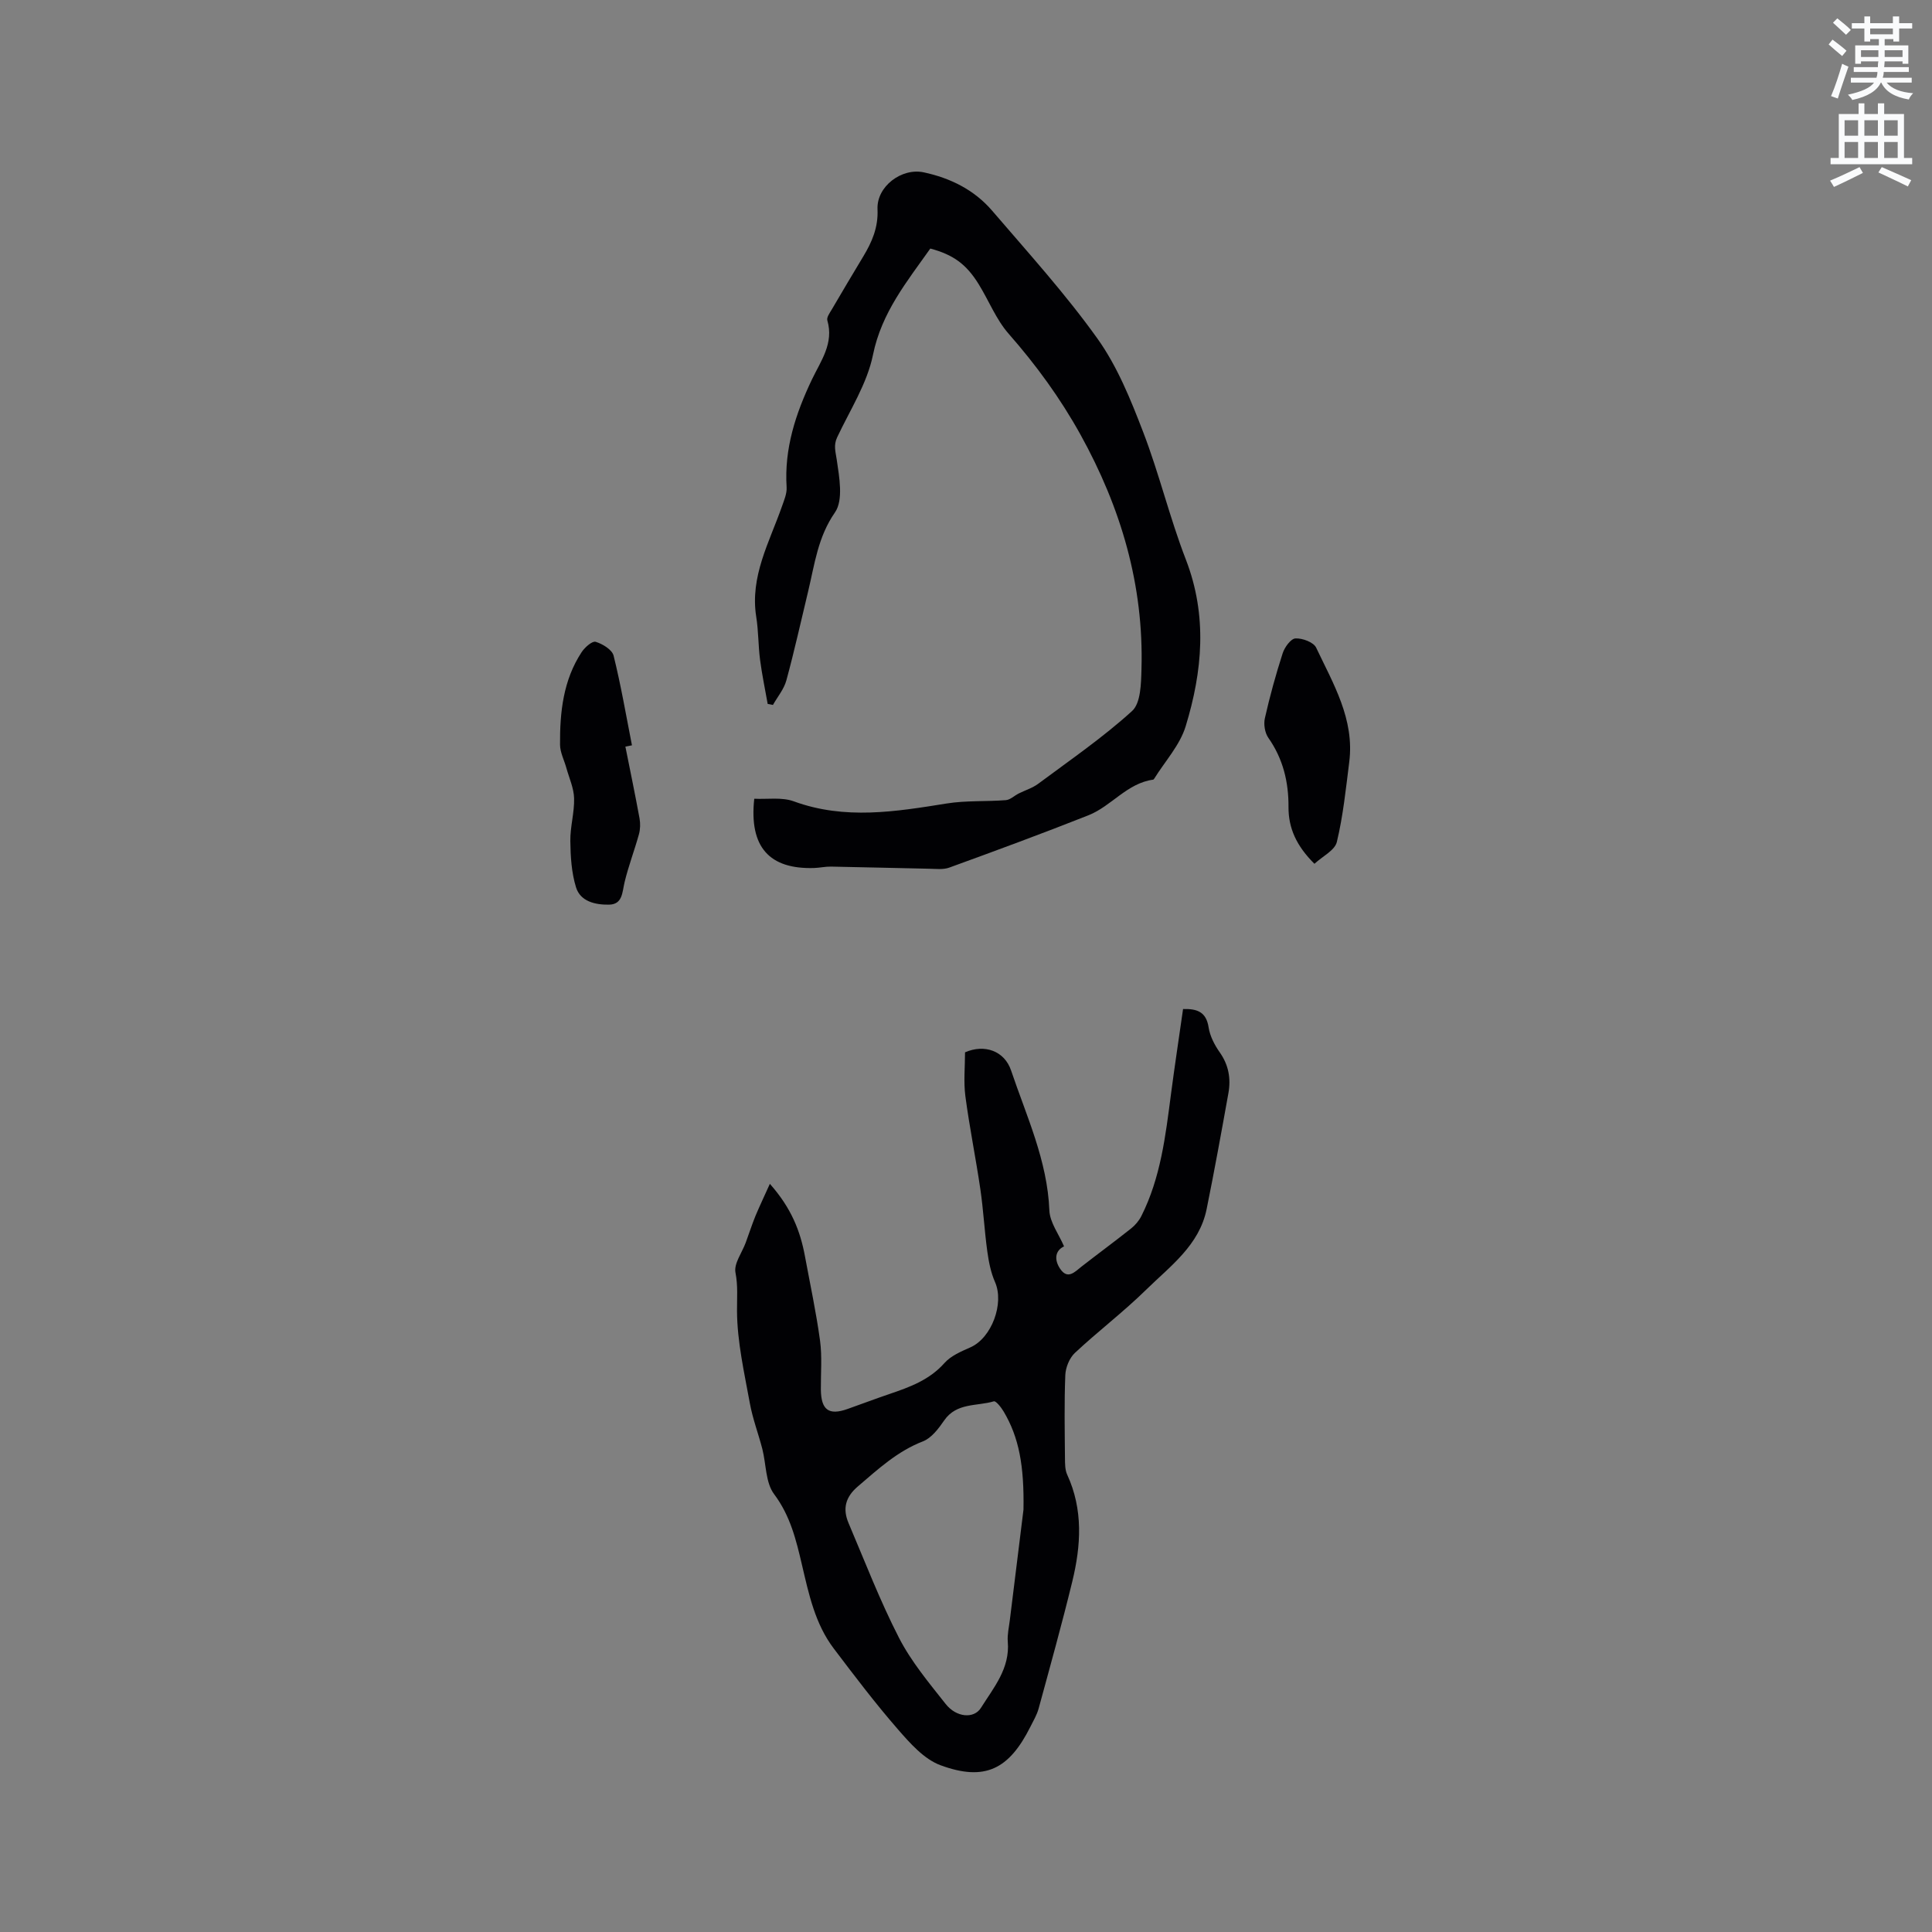
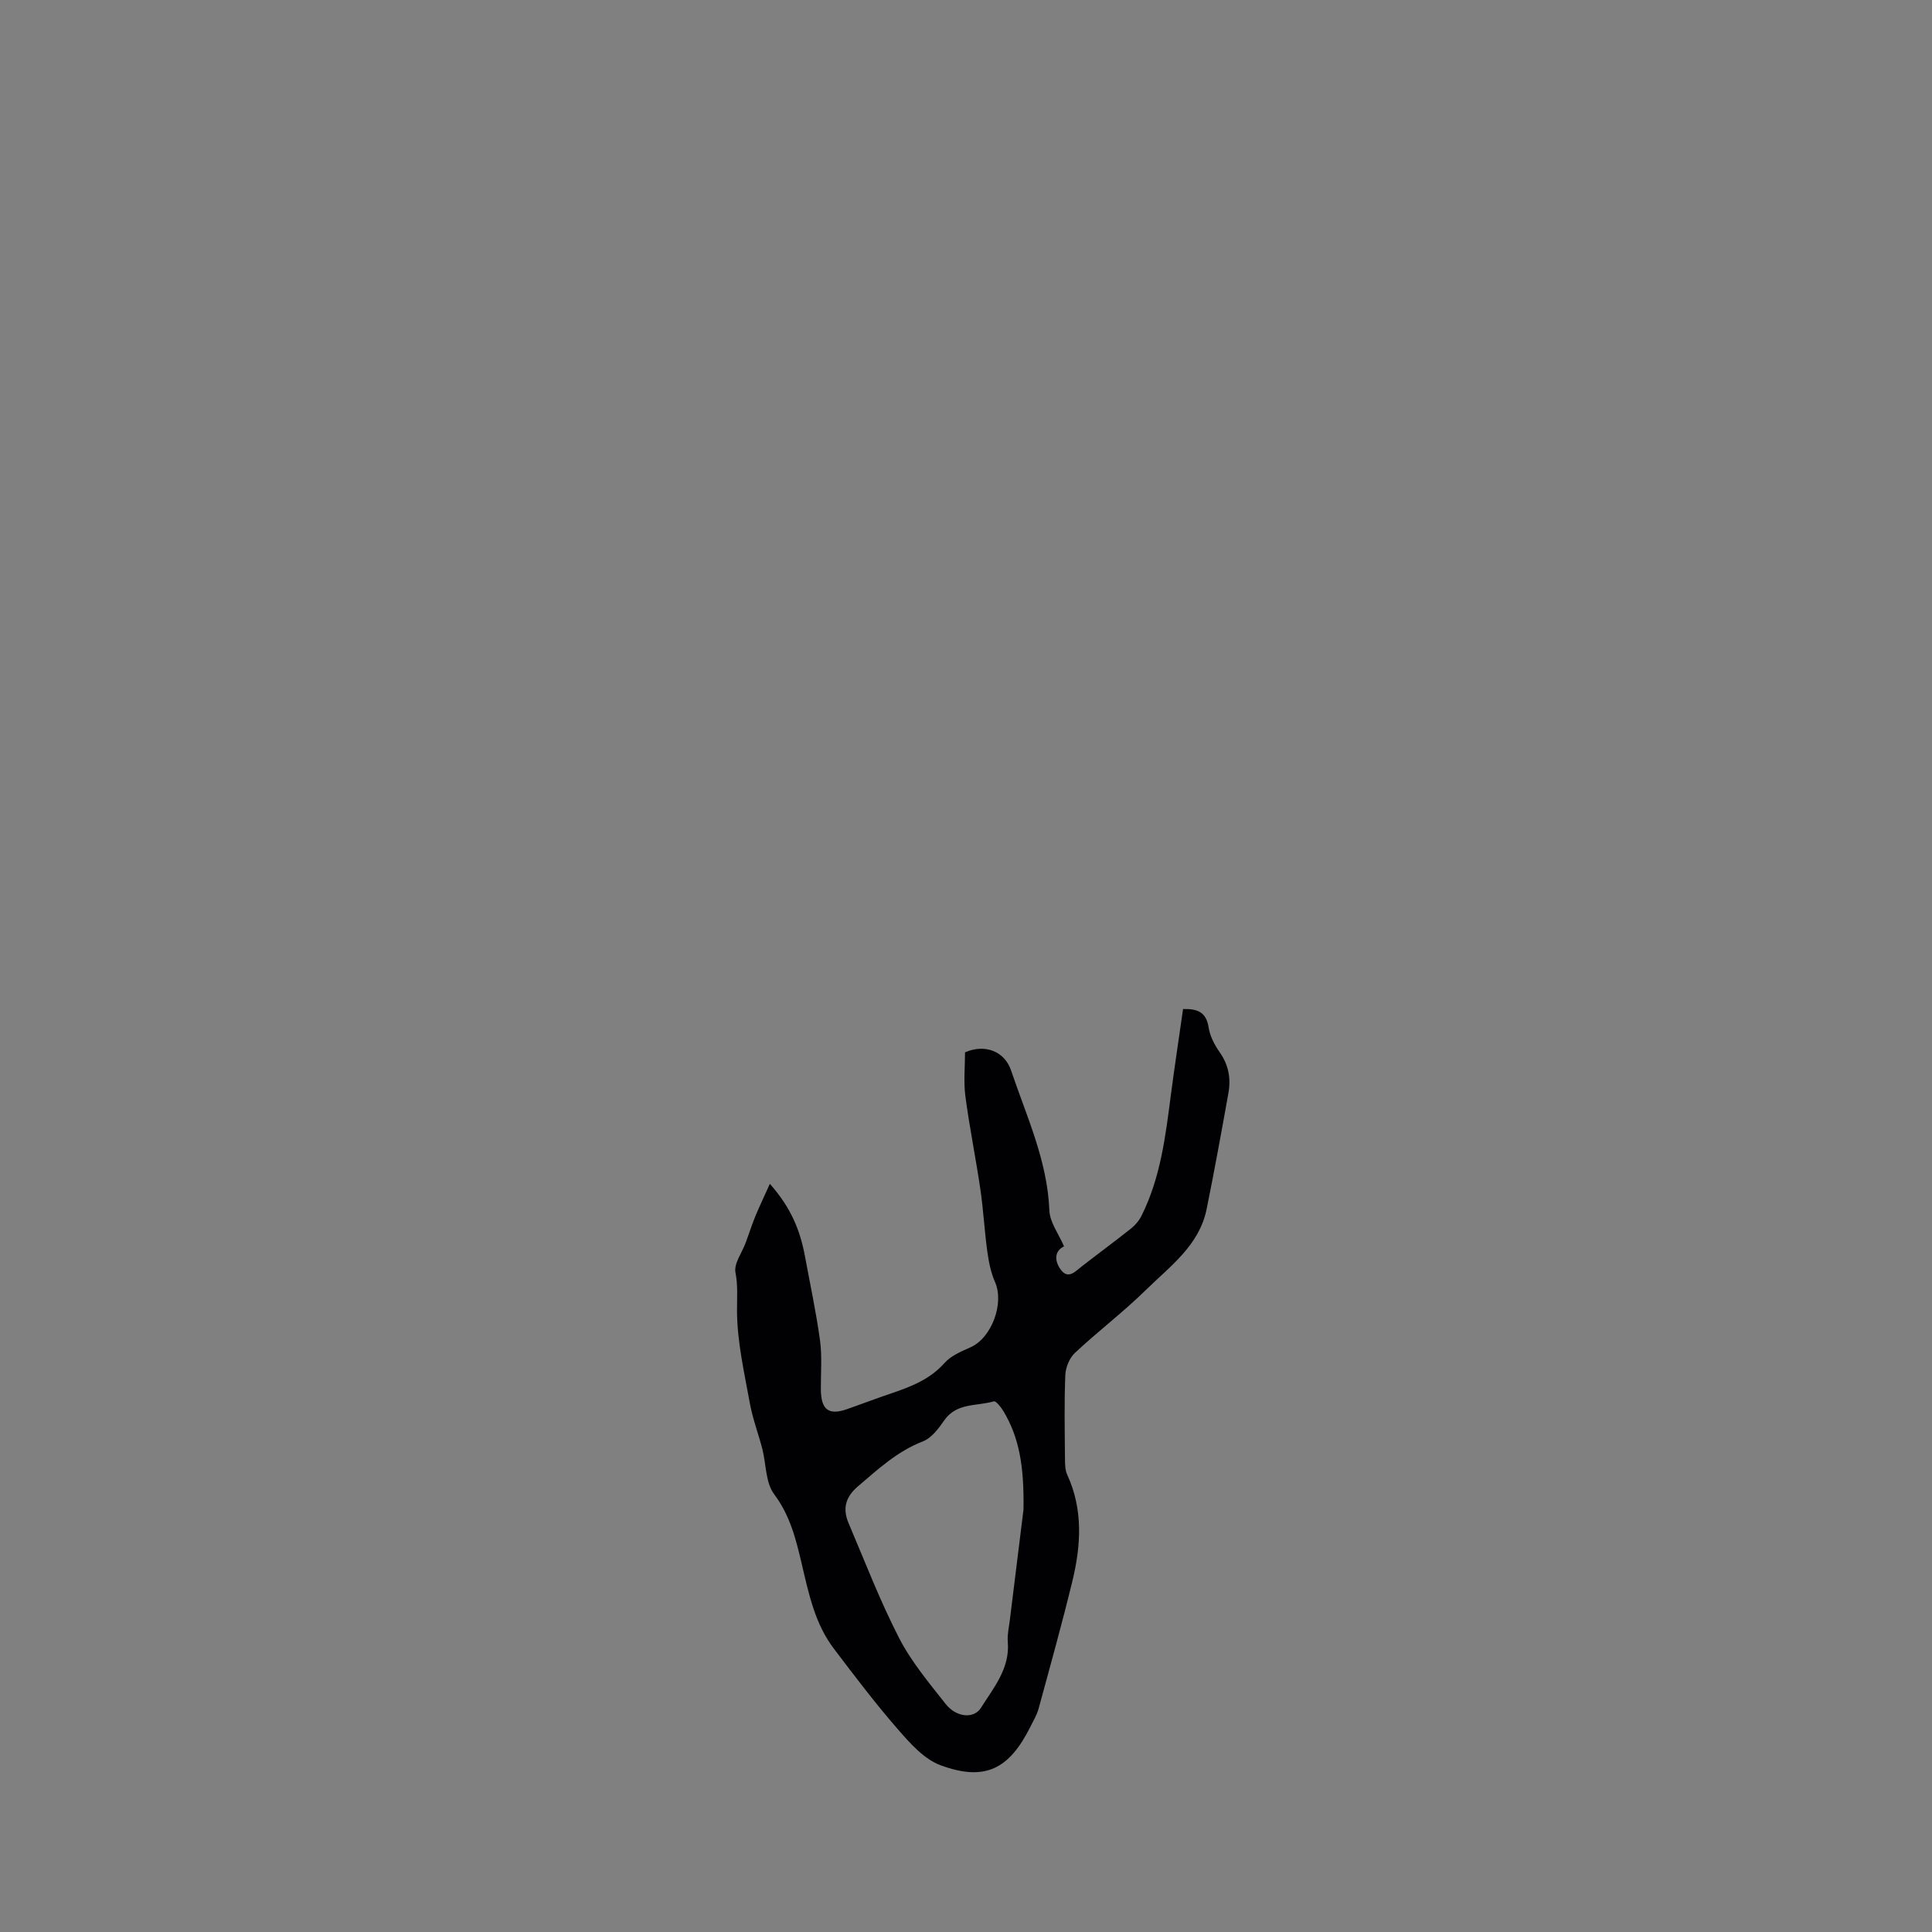
<svg xmlns="http://www.w3.org/2000/svg" enable-background="new 0 0 400 400" viewBox="0 0 400 400">
  <rect x="0" y="0" width="400" height="400" fill="#808080" stroke="none" />
-   <path d="m378.6 9.2.8-1c.9.7 1.9 1.4 2.9 2.3l-.9 1.1c-1.1-.9-2-1.7-2.8-2.4zm.5 10.7c.9-2.1 1.6-4.3 2.3-6.7.4.2.8.4 1.3.6-.7 2.1-1.5 4.3-2.2 6.6zm.4-15.2.9-.9c1 .8 2 1.6 2.8 2.4l-1 1c-1-.9-1.9-1.8-2.7-2.5zm12.5-1.3h1.2v1.4h2.7v1.1h-2.7v2.7h-1.2v-.5h-1.8v1.3h4.9v3.8h-1.2v-.5h-3.7c0 .4-.1.9-.1 1.2h5.1v1h-5.2c0 .5-.1.9-.2 1.2h6v1h-5.2c1.1 1.3 2.9 2 5.5 2.2-.4.4-.7.8-.9 1.3-2.9-.5-4.8-1.6-5.7-3.5h-.1c-.8 1.7-2.7 2.9-5.9 3.6-.2-.4-.6-.8-.9-1.1 2.8-.6 4.6-1.4 5.4-2.5h-4.8v-1h5.3c.1-.3.2-.7.2-1.2h-4.9v-1h5c0-.4 0-.8.1-1.2h-3.6v.5h-1.2v-3.8h4.9v-1.3h-1.8v.5h-1.2v-2.7h-2.6v-1.1h2.6v-1.4h1.2v1.4h4.7v-1.4zm-6.7 8.4h3.6c0-.4 0-.9 0-1.4h-3.6zm1.9-4.7h4.7v-1.2h-4.7zm6.7 3.3h-3.7v1.4h3.7z" fill="#fafbfc" />
-   <path d="m384.7 21.4h1.3v2.2h2.8v-2.2h1.3v2.2h4.1v9.1h1.7v1.3h-16.9v-1.3h1.7v-9.1h4.1v-2.2zm.3 13.2.7 1.2c-1.8.9-3.8 1.9-6 2.9-.2-.4-.5-.8-.8-1.3 2.4-1 4.4-2 6.1-2.8zm-3.1-6.5h2.8v-3.2h-2.8zm0 4.6h2.8v-3.3h-2.8zm4.1-4.6h2.8v-3.2h-2.8zm0 4.6h2.8v-3.3h-2.8zm3.6 1.9c2.1.9 4.1 1.8 6.1 2.7l-.7 1.3c-2.2-1.1-4.2-2-6.1-2.9zm3.3-9.7h-2.8v3.2h2.8zm-2.8 7.8h2.8v-3.3h-2.8z" fill="#fafbfc" />
  <g fill="#010104">
    <path d="m159.39 245.1c4.45 5.01 6.3 9.78 7.26 14.96 1.08 5.83 2.33 11.63 3.13 17.5.45 3.32.14 6.75.17 10.13.05 4.23 1.64 5.4 5.51 4.03 2.89-1.02 5.76-2.11 8.67-3.1 4.21-1.43 8.29-2.9 11.42-6.43 1.33-1.5 3.46-2.39 5.37-3.24 4.39-1.94 7.04-9.09 5.09-13.51-.87-1.97-1.3-4.2-1.6-6.35-.59-4.28-.81-8.61-1.44-12.89-.94-6.43-2.25-12.81-3.1-19.25-.39-3-.07-6.1-.07-9.08 4.07-1.77 8.17-.27 9.53 3.75 3.2 9.49 7.52 18.66 7.93 28.98.1 2.5 1.97 4.94 3.04 7.45-1.85.86-2.09 2.75-.8 4.65 1.57 2.31 3.03.62 4.45-.49 3.39-2.64 6.86-5.19 10.22-7.86.86-.68 1.65-1.61 2.14-2.59 3.98-7.91 5-16.55 6.12-25.17.77-5.87 1.66-11.72 2.51-17.68 2.97-.08 4.8.62 5.29 3.8.28 1.81 1.23 3.64 2.3 5.16 1.85 2.62 2.34 5.44 1.8 8.45-1.44 8.02-2.89 16.03-4.51 24.01-1.52 7.5-7.54 11.81-12.54 16.71-4.68 4.59-9.94 8.58-14.74 13.07-1.13 1.06-1.92 3.02-1.98 4.6-.23 5.72-.12 11.45-.07 17.17.01 1.15 0 2.43.46 3.43 3.34 7.25 2.86 14.69 1.06 22.11-2.15 8.82-4.59 17.58-6.98 26.34-.36 1.31-1.09 2.52-1.7 3.75-4.42 8.82-9.42 11.34-18.59 7.97-3.43-1.26-6.34-4.57-8.87-7.48-4.66-5.35-8.95-11.02-13.24-16.68-3.88-5.11-5.17-11.27-6.6-17.37-1.2-5.12-2.4-10.12-5.75-14.59-1.8-2.39-1.64-6.22-2.45-9.38-.82-3.16-2-6.25-2.58-9.44-1.15-6.33-2.62-12.71-2.66-19.08-.02-2.7.22-5.22-.32-8-.35-1.85 1.34-4.08 2.11-6.15.69-1.86 1.29-3.75 2.04-5.59.84-2 1.78-3.97 2.97-6.62zm52.51 67.46c.16-9.1-.93-14.96-4.1-20.31-.51-.86-1.6-2.25-2.04-2.12-3.5 1.05-7.71.23-10.28 3.96-1.16 1.69-2.63 3.64-4.4 4.33-5.3 2.05-9.28 5.75-13.46 9.32-2.62 2.23-3.18 4.65-1.94 7.59 3.39 7.97 6.5 16.08 10.45 23.77 2.53 4.92 6.19 9.3 9.66 13.69 2.23 2.83 5.87 3.09 7.3.81 2.65-4.22 6.04-8.17 5.56-13.72-.12-1.45.24-2.95.42-4.42 1.05-8.61 2.12-17.22 2.83-22.9z" />
-     <path d="m156.16 165.37c2.71.14 5.71-.37 8.19.54 10.58 3.87 21.07 2.14 31.68.44 4-.64 8.15-.37 12.22-.69.91-.07 1.75-.92 2.65-1.37 1.35-.68 2.85-1.13 4.04-2.01 6.58-4.9 13.39-9.57 19.44-15.07 1.81-1.64 1.87-5.69 1.95-8.66.5-17.39-4.24-33.41-12.63-48.57-4.19-7.56-9.18-14.4-14.87-20.88-2.6-2.96-4.1-6.86-6.21-10.27-2.57-4.16-5.29-6.11-10.01-7.37-4.82 6.83-10.08 13.21-11.87 22.01-1.21 5.95-4.76 11.43-7.41 17.06-.79 1.67-.34 2.97-.09 4.65.53 3.62 1.4 8.36-.37 10.91-3.55 5.11-4.2 10.71-5.54 16.29-1.49 6.17-2.85 12.36-4.52 18.48-.49 1.82-1.83 3.4-2.78 5.09-.36-.07-.73-.14-1.09-.21-.54-3.05-1.18-6.09-1.58-9.16-.38-2.94-.32-5.94-.79-8.87-1.33-8.38 2.73-15.44 5.33-22.88.45-1.28 1.04-2.66.96-3.95-.51-7.99 1.86-15.21 5.24-22.31 1.82-3.81 4.59-7.48 3.19-12.24-.18-.62.51-1.56.93-2.27 2.14-3.66 4.3-7.3 6.49-10.93 1.82-3.02 3.14-6.02 2.97-9.8-.21-4.74 5-8.62 9.56-7.65 5.54 1.18 10.48 3.64 14.17 7.94 7.45 8.69 15.17 17.2 21.81 26.49 4.12 5.77 6.89 12.65 9.46 19.34 3.33 8.65 5.49 17.75 8.84 26.4 4.5 11.64 3.44 23.15-.05 34.55-1.2 3.9-4.27 7.22-6.5 10.81-.05.09-.15.2-.23.21-5.41.74-8.64 5.49-13.38 7.37-9.54 3.78-19.18 7.33-28.83 10.84-1.27.46-2.82.25-4.23.23-6.75-.13-13.51-.32-20.26-.44-1.16-.02-2.32.25-3.48.29-9.25.29-13.49-4.31-12.4-14.34z" />
-     <path d="m129.48 154.58c.99 4.95 2.02 9.9 2.93 14.86.19 1.06.16 2.26-.13 3.3-.92 3.33-2.17 6.57-2.97 9.92-.5 2.09-.39 4.6-3.24 4.64-2.78.04-5.9-.63-6.81-3.59-.94-3.04-1.14-6.38-1.18-9.59-.04-2.94.86-5.89.78-8.83-.05-2.11-1.02-4.2-1.6-6.29-.44-1.6-1.29-3.2-1.31-4.8-.05-6.73.65-13.36 4.47-19.18.65-.99 2.2-2.36 2.91-2.14 1.44.44 3.4 1.63 3.71 2.87 1.52 6.12 2.58 12.36 3.8 18.56-.45.09-.9.18-1.36.27z" />
-     <path d="m272.14 178.84c-3.77-3.75-5.39-7.42-5.37-11.76.03-5.2-1.13-9.98-4.17-14.32-.73-1.04-1.01-2.81-.72-4.07 1.02-4.53 2.26-9.02 3.68-13.43.4-1.25 1.69-3.03 2.65-3.08 1.43-.08 3.74.78 4.28 1.9 3.55 7.49 7.97 14.83 6.86 23.66-.7 5.55-1.27 11.16-2.57 16.58-.42 1.74-2.97 2.97-4.64 4.52z" />
  </g>
</svg>